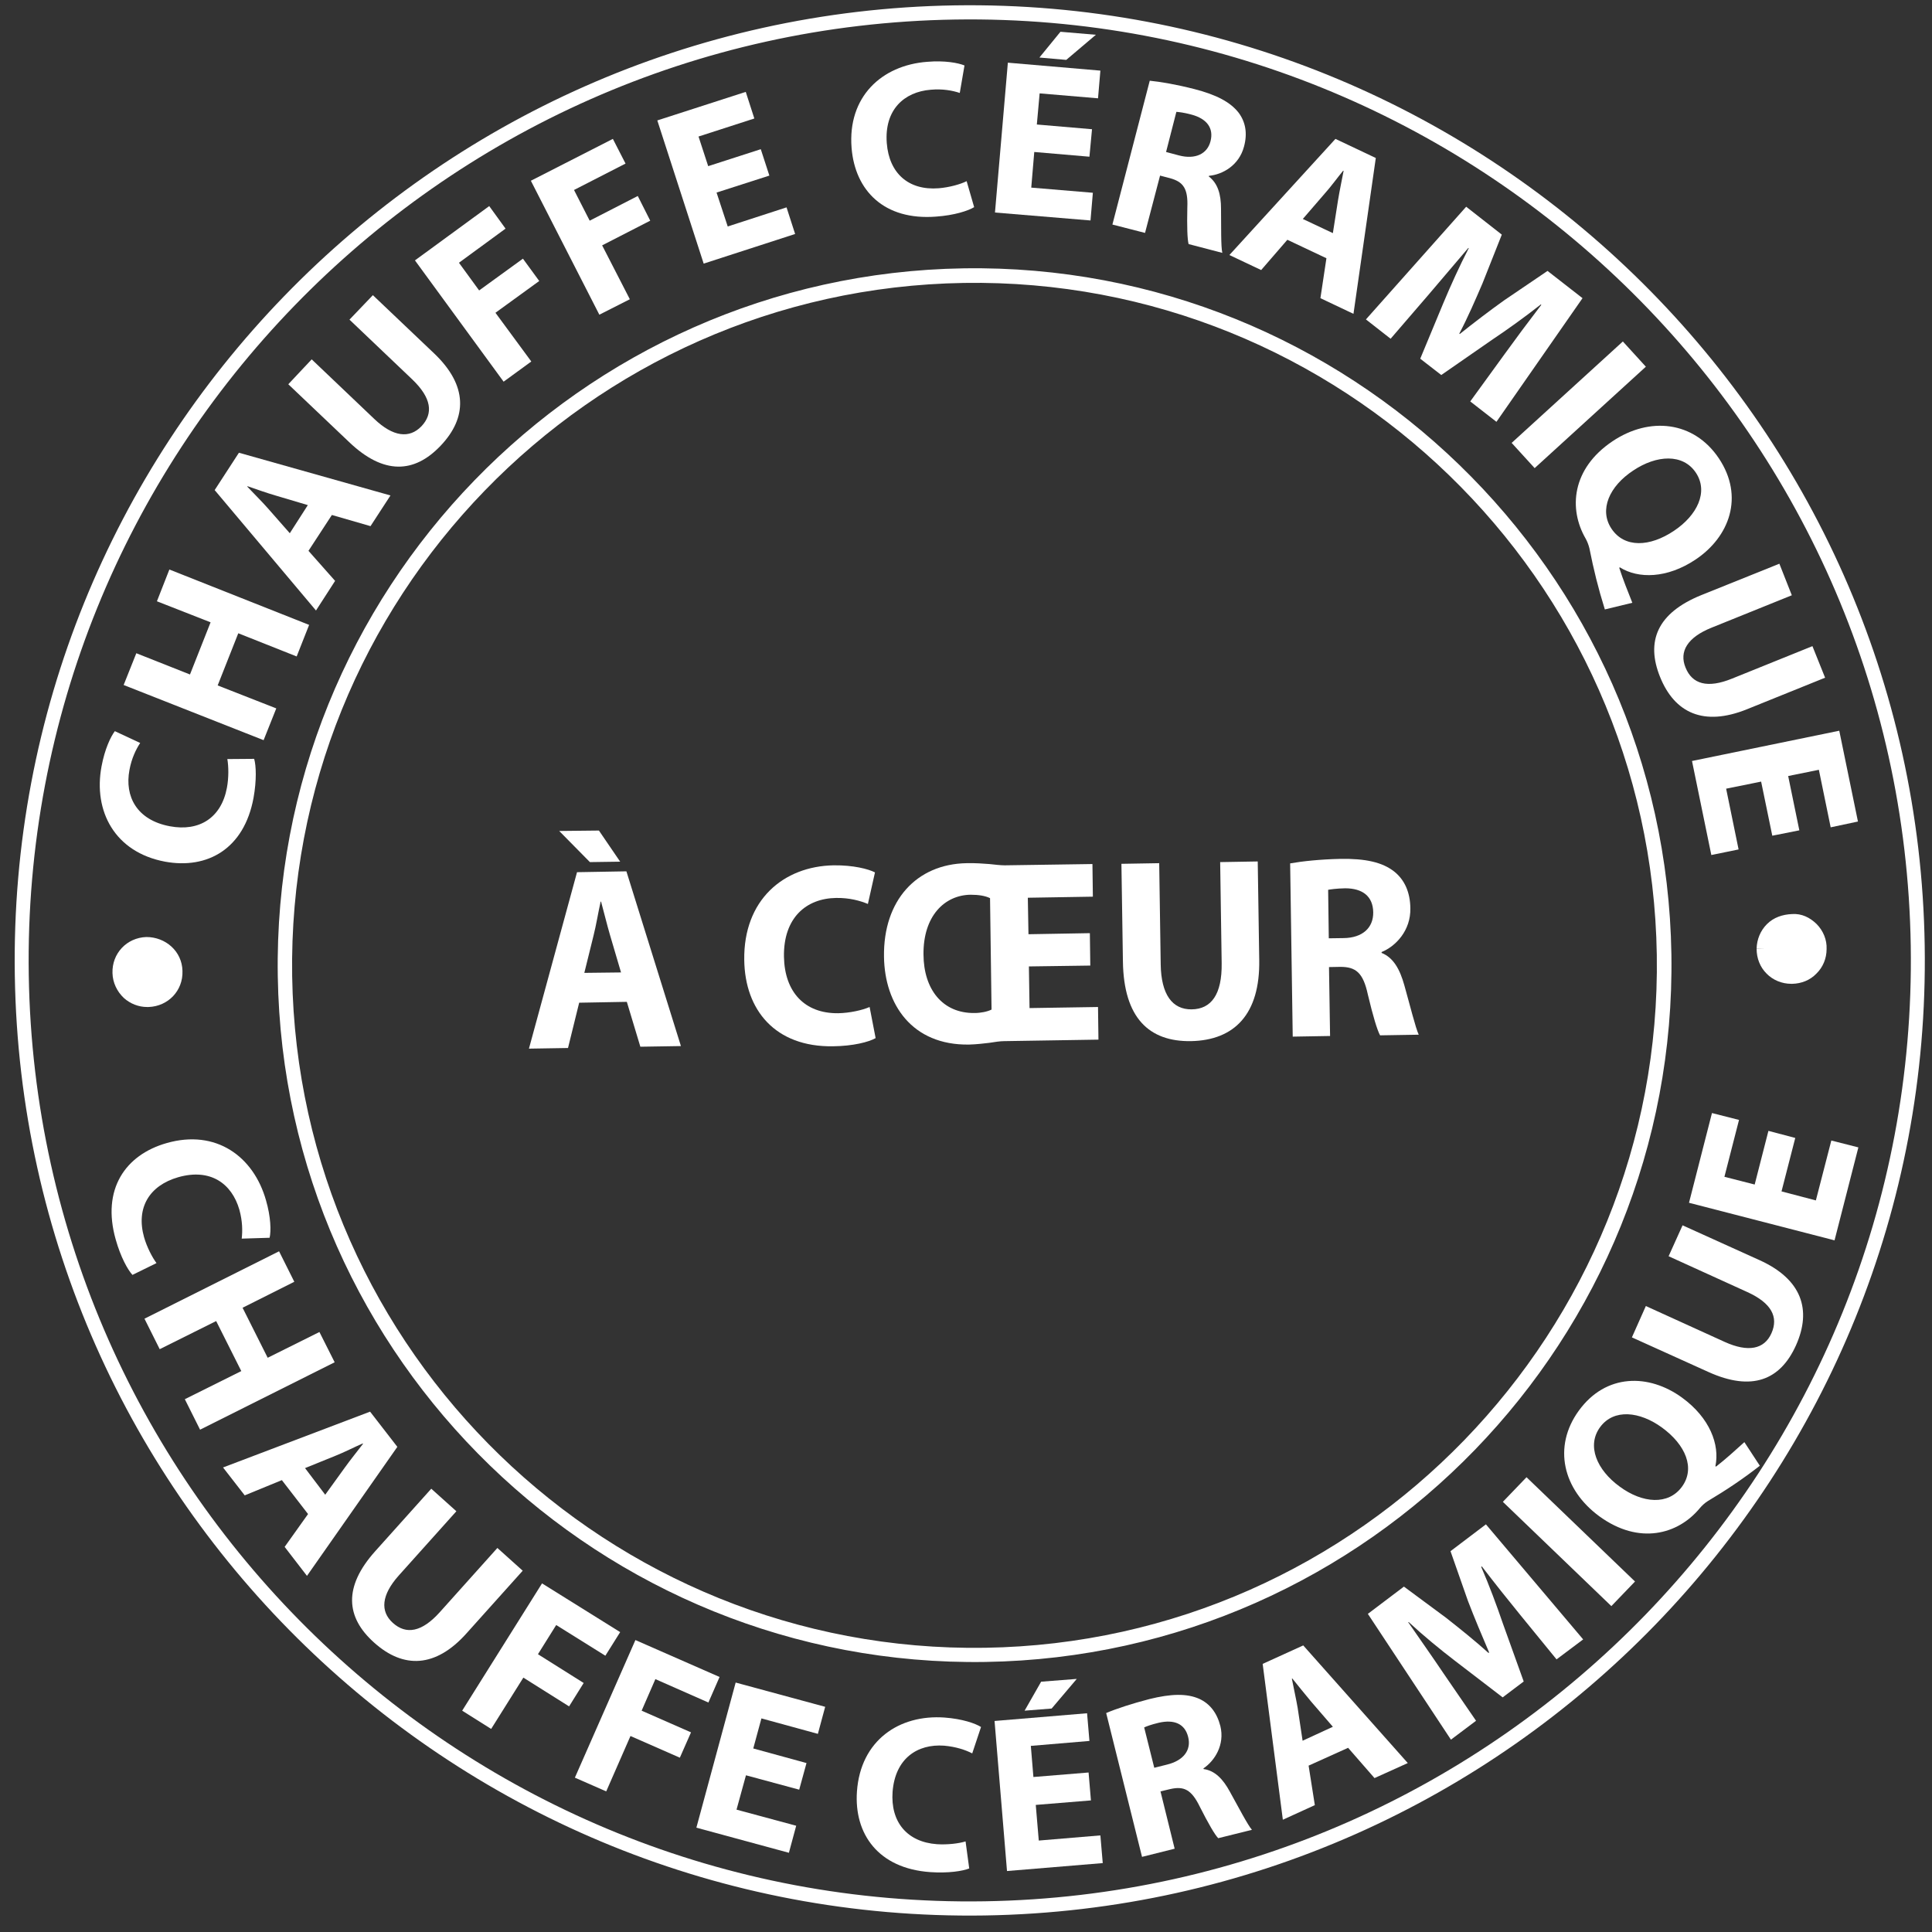
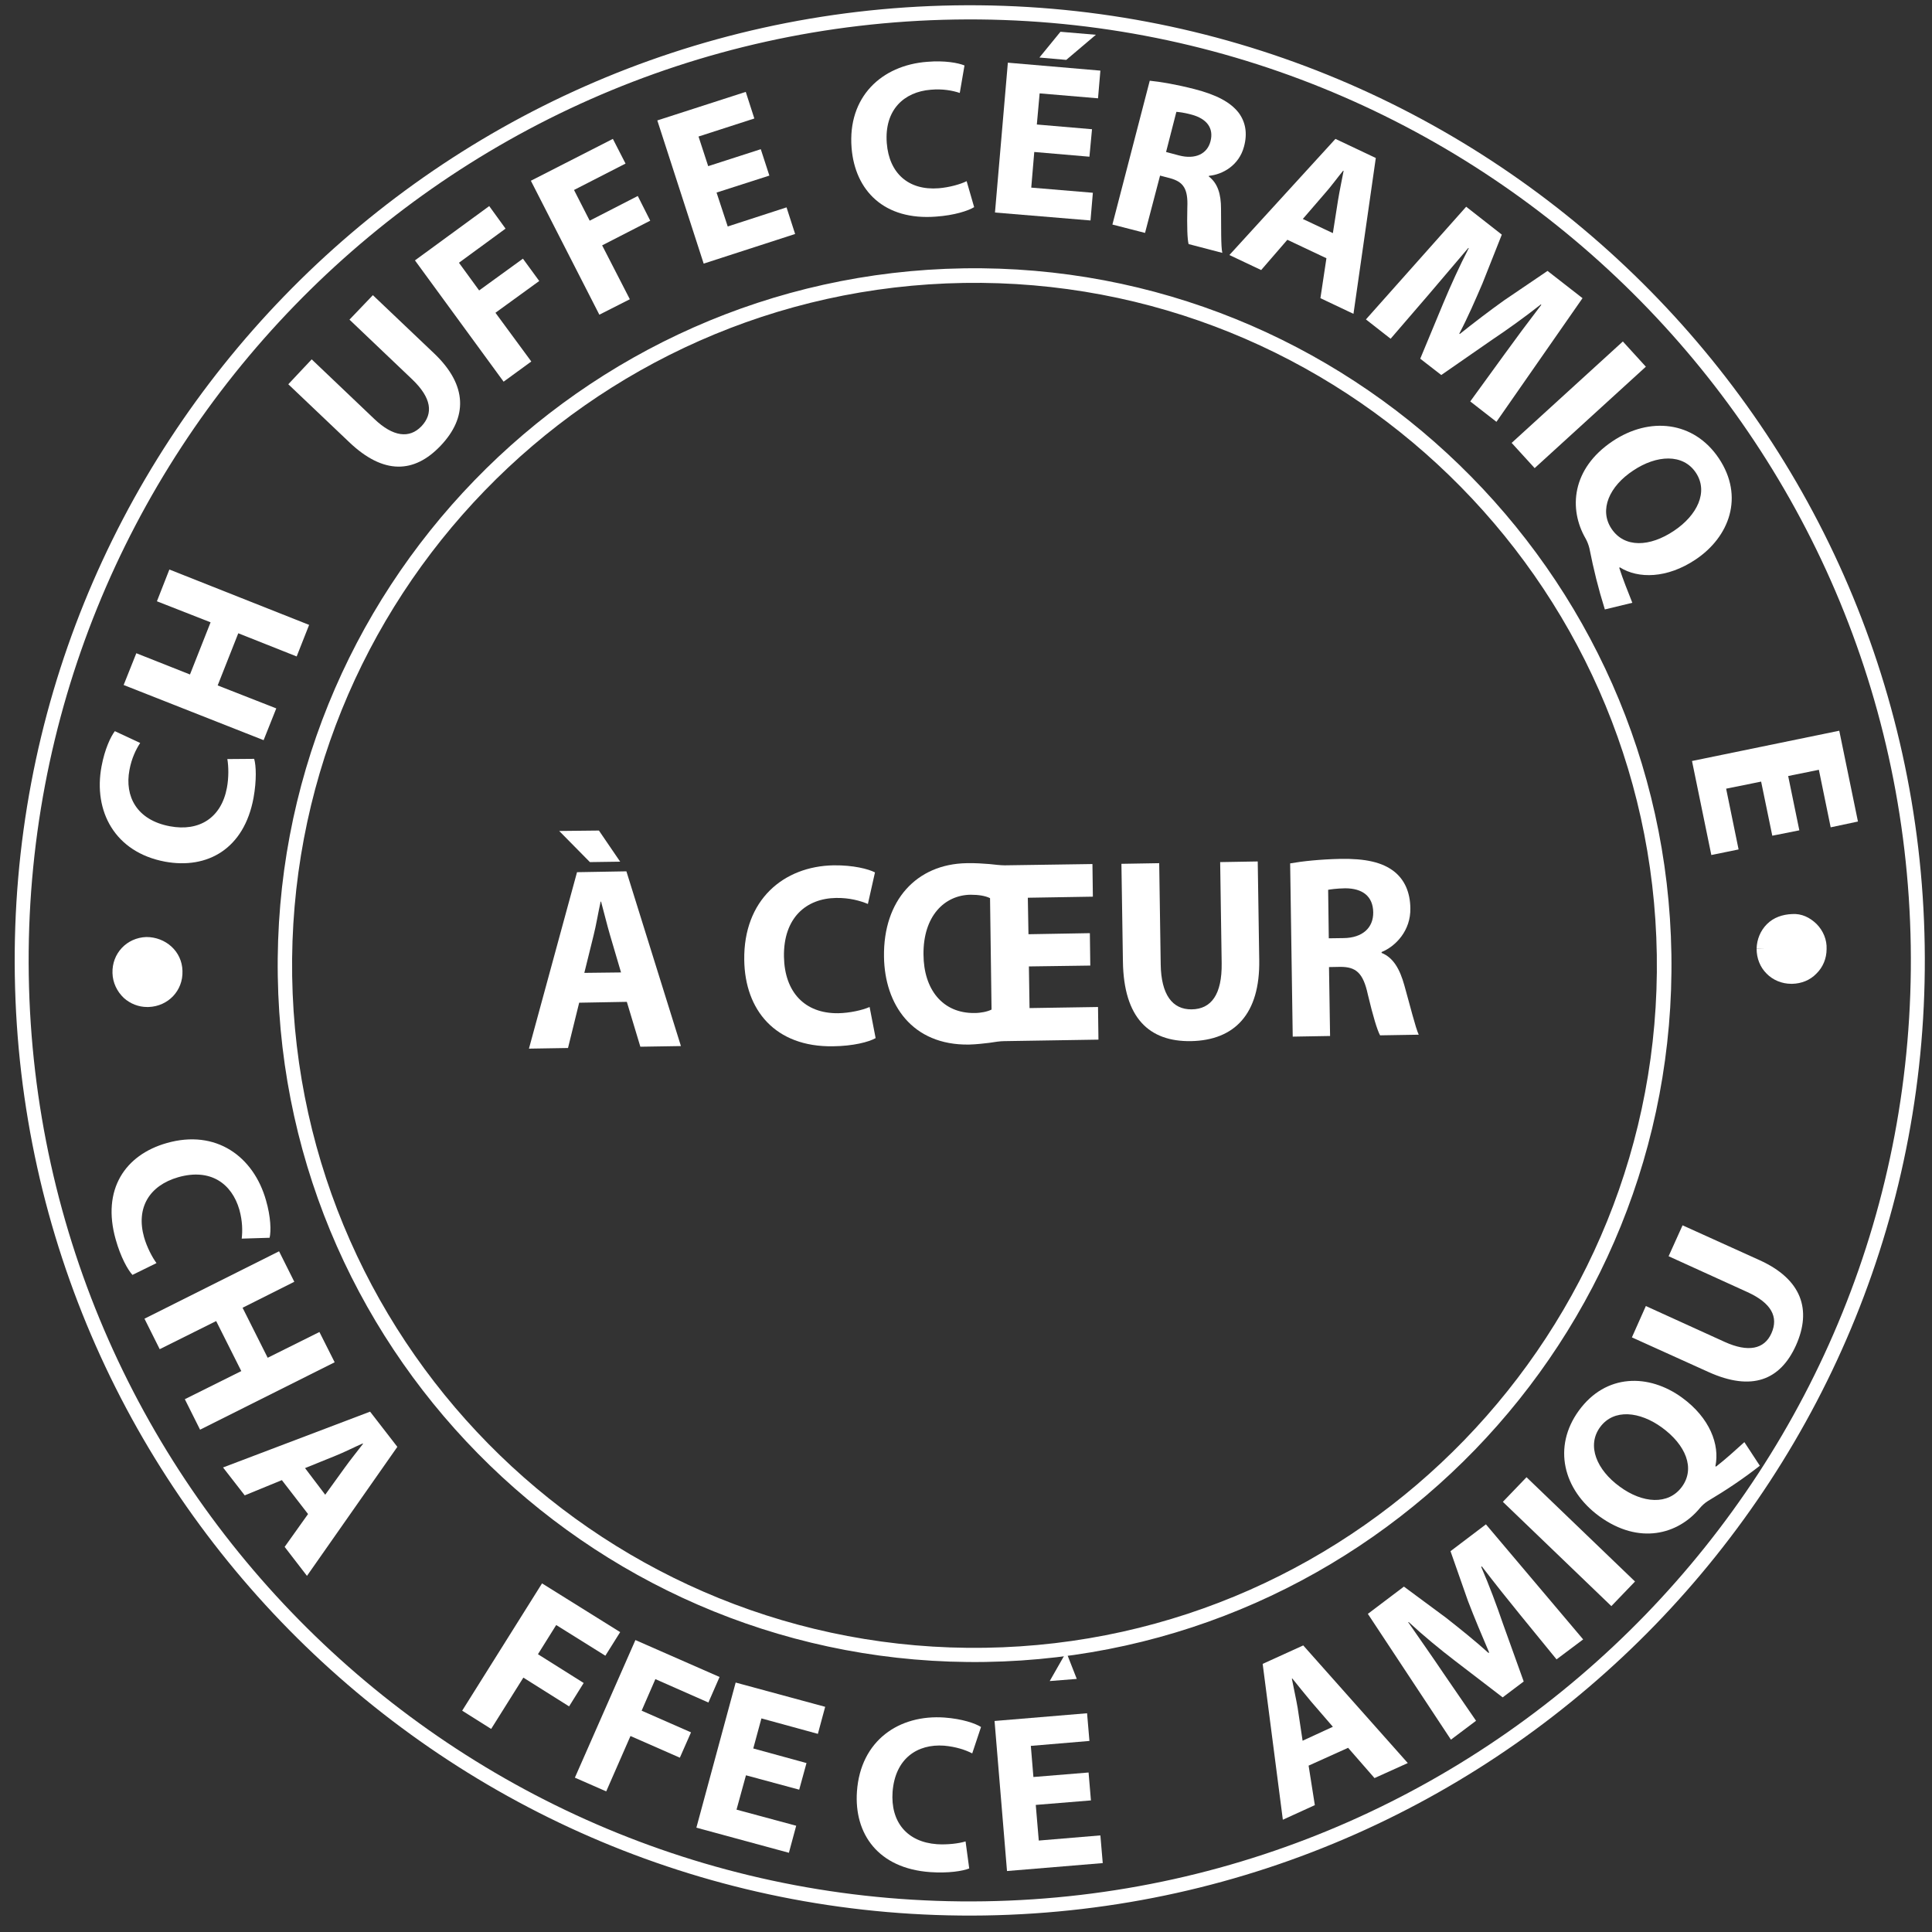
<svg xmlns="http://www.w3.org/2000/svg" version="1.1" id="Calque_1" x="0px" y="0px" viewBox="0 0 90 90" style="enable-background:new 0 0 90 90;" xml:space="preserve">
  <rect x="0" y="0" width="90" height="90" fill="#333333" stroke="none" />
  <style type="text/css"> .st0{fill:#FFFFFF;} </style>
  <path class="st0" d="M11.84,35.35c0.09,0.31,0.12,0.99-0.03,1.82c-0.44,2.38-2.15,3.33-4.12,2.97c-2.35-0.44-3.35-2.36-2.96-4.44 c0.15-0.81,0.43-1.39,0.62-1.64l1.18,0.55c-0.19,0.29-0.4,0.71-0.5,1.26C5.8,37.1,6.37,38.2,7.91,38.49c1.38,0.26,2.4-0.4,2.66-1.79 c0.09-0.47,0.08-1.01,0.02-1.34L11.84,35.35z" />
  <polygon class="st0" points="6.35,30.43 8.85,31.42 9.81,28.99 7.31,28.01 7.89,26.53 14.4,29.11 13.82,30.58 11.1,29.5 10.14,31.93 12.87,33 12.28,34.48 5.76,31.91 " />
-   <path class="st0" d="M14.37,25.66l1.24,1.4l-0.89,1.38L10,22.83l1.13-1.74l7.06,1.99l-0.93,1.43l-1.8-0.52L14.37,25.66z M14.34,23.53l-1.48-0.44c-0.42-0.12-0.92-0.3-1.33-0.44l-0.01,0.02c0.29,0.31,0.68,0.69,0.96,1.01l1.02,1.16L14.34,23.53z" />
  <path class="st0" d="M14.52,16.74l2.92,2.78c0.87,0.83,1.63,0.92,2.19,0.34c0.57-0.6,0.47-1.33-0.43-2.19l-2.92-2.78l1.09-1.14 l2.85,2.71c1.57,1.49,1.56,2.99,0.3,4.31c-1.22,1.28-2.65,1.36-4.26-0.18l-2.83-2.69L14.52,16.74z" />
  <polygon class="st0" points="19.33,12.13 22.79,9.6 23.55,10.65 21.38,12.24 22.32,13.53 24.36,12.05 25.12,13.09 23.08,14.57 24.75,16.84 23.46,17.78 " />
  <polygon class="st0" points="24.73,8.42 28.55,6.47 29.14,7.62 26.74,8.85 27.47,10.28 29.71,9.13 30.29,10.28 28.05,11.43 29.34,13.94 27.92,14.66 " />
  <polygon class="st0" points="35.84,8.18 33.38,8.97 33.9,10.55 36.64,9.66 37.04,10.9 32.78,12.28 30.62,5.61 34.74,4.28 35.14,5.52 32.54,6.36 32.99,7.74 35.44,6.95 " />
  <path class="st0" d="M45.38,9.65c-0.28,0.17-0.92,0.38-1.77,0.44c-2.42,0.19-3.78-1.21-3.94-3.2c-0.19-2.38,1.4-3.85,3.52-4.01 c0.82-0.07,1.45,0.05,1.74,0.17l-0.22,1.28c-0.33-0.11-0.79-0.2-1.35-0.15c-1.25,0.1-2.17,0.94-2.05,2.49 c0.11,1.4,1.01,2.21,2.42,2.1c0.48-0.04,1-0.18,1.3-0.33L45.38,9.65z" />
  <path class="st0" d="M50.75,7.3l-2.57-0.22l-0.14,1.66l2.87,0.24l-0.11,1.29L46.35,9.9l0.6-6.98l4.31,0.37l-0.11,1.29l-2.72-0.23 L48.3,5.8l2.57,0.22L50.75,7.3z M51.05,1.62l-1.38,1.17l-1.25-0.11l0.98-1.2L51.05,1.62z" />
  <path class="st0" d="M53.56,3.76c0.51,0.05,1.26,0.18,2.08,0.39c1.01,0.26,1.67,0.6,2.06,1.1c0.32,0.43,0.42,0.96,0.25,1.58 c-0.23,0.87-0.99,1.3-1.63,1.36l-0.01,0.03c0.42,0.32,0.57,0.83,0.57,1.5c0.01,0.82-0.01,1.76,0.06,2.06l-1.57-0.41 c-0.06-0.22-0.08-0.81-0.06-1.7c0.04-0.89-0.19-1.2-0.81-1.37l-0.46-0.12l-0.7,2.67l-1.52-0.39L53.56,3.76z M54.32,7.08l0.6,0.16 c0.76,0.2,1.32-0.07,1.47-0.66c0.16-0.62-0.18-1.05-0.88-1.24c-0.37-0.1-0.59-0.12-0.71-0.13L54.32,7.08z" />
  <path class="st0" d="M59.97,11.17l-1.22,1.41l-1.48-0.7l4.94-5.41l1.88,0.89l-1.04,7.26l-1.54-0.73l0.28-1.86L59.97,11.17z M62.09,10.86l0.24-1.53c0.07-0.43,0.18-0.95,0.26-1.37l-0.02-0.01c-0.27,0.33-0.59,0.77-0.87,1.08l-1.01,1.17L62.09,10.86z" />
  <path class="st0" d="M70.08,16.51c0.49-0.68,1.1-1.5,1.72-2.31l-0.02-0.02c-0.72,0.57-1.57,1.18-2.29,1.66l-2.35,1.63l-0.98-0.76 l1.08-2.6c0.33-0.79,0.75-1.72,1.18-2.55l-0.02-0.01c-0.62,0.72-1.31,1.55-1.88,2.21l-1.74,2.02l-1.15-0.9l4.67-5.25l1.66,1.3 l-0.9,2.27c-0.33,0.77-0.69,1.6-1.08,2.34L68,15.56c0.65-0.52,1.41-1.1,2.07-1.57l2.02-1.37l1.63,1.27l-4.01,5.76l-1.22-0.95 L70.08,16.51z" />
  <rect x="70.01" y="18.04" transform="matrix(0.739 -0.674 0.674 0.739 6.522 54.487)" class="st0" width="7.01" height="1.59" />
  <path class="st0" d="M74.76,28.39c-0.31-0.99-0.52-1.85-0.72-2.85c-0.04-0.16-0.1-0.32-0.18-0.46c-0.79-1.37-0.65-3.24,1.25-4.52 c1.74-1.17,3.8-0.94,4.96,0.79c1.19,1.78,0.5,3.66-1.09,4.72c-1.32,0.88-2.66,0.9-3.52,0.36l-0.03,0.02c0.17,0.53,0.4,1.1,0.61,1.63 L74.76,28.39z M77.99,24.72c1.06-0.71,1.61-1.8,1.01-2.7c-0.6-0.9-1.83-0.83-2.92-0.1c-1.11,0.73-1.6,1.83-1.01,2.71 C75.67,25.53,76.85,25.49,77.99,24.72" />
-   <path class="st0" d="M83.47,27.73l-3.74,1.51c-1.12,0.45-1.52,1.11-1.21,1.86c0.31,0.77,1.02,0.98,2.17,0.51l3.74-1.51l0.59,1.47 l-3.64,1.47c-2.01,0.81-3.37,0.18-4.05-1.51c-0.66-1.64-0.15-2.97,1.93-3.81l3.63-1.46L83.47,27.73z" />
  <polygon class="st0" points="82.56,38.93 82.04,36.41 80.41,36.74 80.99,39.57 79.72,39.83 78.82,35.45 85.68,34.04 86.55,38.27 85.28,38.54 84.73,35.86 83.3,36.15 83.82,38.68 " />
  <path class="st0" d="M45.87,89.23C21.34,89.61,1.07,69.97,0.69,45.44C0.3,20.91,19.95,0.64,44.48,0.25 c24.53-0.38,44.8,19.26,45.18,43.79C90.05,68.57,70.4,88.84,45.87,89.23 M44.49,0.91C20.32,1.29,0.96,21.26,1.34,45.43 s20.35,43.52,44.52,43.14s43.53-20.35,43.15-44.52C88.63,19.88,68.66,0.53,44.49,0.91" />
  <path class="st0" d="M45.91,77.42c-17.9,0.28-32.69-14.05-32.97-31.95C12.66,27.57,27,12.78,44.89,12.5 c17.9-0.28,32.69,14.05,32.97,31.95S63.81,77.14,45.91,77.42 M44.9,13.18c-17.53,0.28-31.56,14.76-31.29,32.29 C13.89,63,28.37,77.03,45.89,76.76C63.42,76.49,77.45,62,77.18,44.48C76.91,26.94,62.43,12.9,44.9,13.18" />
  <path class="st0" d="M6.17,59.39c-0.22-0.24-0.55-0.83-0.78-1.65c-0.66-2.33,0.44-3.94,2.37-4.49c2.3-0.66,4.05,0.62,4.63,2.66 c0.23,0.79,0.24,1.44,0.17,1.75l-1.3,0.04c0.04-0.35,0.04-0.81-0.11-1.35c-0.35-1.21-1.34-1.94-2.85-1.51 c-1.35,0.39-1.97,1.43-1.59,2.79c0.13,0.46,0.38,0.94,0.58,1.21L6.17,59.39z" />
  <polygon class="st0" points="13.71,59.71 11.3,60.92 12.47,63.25 14.88,62.05 15.59,63.46 9.32,66.6 8.61,65.18 11.24,63.87 10.07,61.54 7.44,62.85 6.73,61.43 13,58.29 " />
  <path class="st0" d="M13.13,68.95l-1.73,0.71l-1.01-1.3l6.85-2.6l1.27,1.64l-4.21,6.01l-1.04-1.35l1.09-1.53L13.13,68.95z M15.15,69.63l0.91-1.26c0.25-0.35,0.59-0.77,0.85-1.11l-0.01-0.02c-0.39,0.17-0.88,0.42-1.26,0.57l-1.43,0.58L15.15,69.63z" />
-   <path class="st0" d="M21.26,70.4l-2.69,3c-0.8,0.9-0.87,1.66-0.27,2.2c0.62,0.56,1.35,0.43,2.18-0.49l2.69-3l1.18,1.06l-2.62,2.92 c-1.44,1.61-2.94,1.65-4.3,0.43c-1.32-1.18-1.44-2.6,0.05-4.26l2.61-2.91L21.26,70.4z" />
  <polygon class="st0" points="25.25,73.76 28.89,76.03 28.2,77.13 25.91,75.7 25.06,77.06 27.19,78.4 26.51,79.49 24.38,78.15 22.88,80.54 21.53,79.69 " />
  <polygon class="st0" points="29.6,76.4 33.52,78.12 33,79.31 30.53,78.22 29.89,79.69 32.19,80.7 31.67,81.88 29.37,80.87 28.24,83.45 26.78,82.81 " />
  <polygon class="st0" points="37.23,83.37 34.75,82.7 34.31,84.3 37.09,85.05 36.75,86.31 32.44,85.14 34.27,78.38 38.44,79.51 38.1,80.77 35.47,80.05 35.09,81.45 37.57,82.13 " />
  <path class="st0" d="M45.15,87.04c-0.3,0.12-0.97,0.23-1.82,0.17c-2.41-0.17-3.55-1.77-3.41-3.76c0.17-2.38,1.97-3.59,4.08-3.44 c0.82,0.06,1.43,0.27,1.7,0.44l-0.41,1.23c-0.31-0.16-0.75-0.31-1.31-0.36c-1.25-0.09-2.28,0.6-2.4,2.15 c-0.1,1.4,0.67,2.34,2.07,2.44c0.48,0.03,1.01-0.03,1.33-0.13L45.15,87.04z" />
-   <path class="st0" d="M50.82,83.87l-2.57,0.21l0.14,1.66l2.87-0.24l0.11,1.29l-4.46,0.37l-0.58-6.99l4.31-0.36l0.11,1.29l-2.73,0.23 l0.12,1.45l2.57-0.21L50.82,83.87z M50.16,78.21l-1.17,1.38l-1.26,0.1l0.77-1.35L50.16,78.21z" />
-   <path class="st0" d="M51.53,79.8c0.47-0.2,1.2-0.44,2.01-0.65c1.01-0.25,1.75-0.27,2.33-0.01c0.48,0.22,0.82,0.64,0.98,1.27 c0.21,0.87-0.26,1.61-0.79,1.97l0.01,0.03c0.52,0.07,0.9,0.46,1.22,1.05c0.4,0.72,0.83,1.55,1.03,1.78l-1.57,0.39 c-0.16-0.16-0.46-0.68-0.86-1.47c-0.39-0.8-0.74-0.96-1.37-0.82l-0.46,0.11l0.66,2.67L53.2,86.5L51.53,79.8z M53.77,82.35l0.6-0.15 c0.77-0.19,1.13-0.68,0.98-1.28c-0.15-0.62-0.65-0.83-1.36-0.67c-0.38,0.09-0.58,0.17-0.69,0.22L53.77,82.35z" />
+   <path class="st0" d="M50.82,83.87l-2.57,0.21l0.14,1.66l2.87-0.24l0.11,1.29l-4.46,0.37l-0.58-6.99l4.31-0.36l0.11,1.29l-2.73,0.23 l0.12,1.45l2.57-0.21L50.82,83.87z M50.16,78.21l-1.26,0.1l0.77-1.35L50.16,78.21z" />
  <path class="st0" d="M60.96,82.25l0.29,1.84l-1.49,0.68l-0.94-7.26l1.89-0.86l4.87,5.48l-1.55,0.7l-1.23-1.41L60.96,82.25z M62.09,80.44l-1.01-1.17c-0.28-0.33-0.61-0.75-0.88-1.08l-0.02,0.01c0.08,0.42,0.2,0.95,0.27,1.36l0.23,1.53L62.09,80.44z" />
  <path class="st0" d="M70.82,75.23c-0.53-0.65-1.17-1.45-1.79-2.26L69,72.99c0.37,0.85,0.73,1.82,1.01,2.64l0.97,2.7L70,79.07 l-2.23-1.71c-0.68-0.52-1.47-1.17-2.15-1.8l-0.02,0.01c0.54,0.78,1.16,1.66,1.65,2.39l1.51,2.2l-1.17,0.88l-3.87-5.86l1.68-1.27 l1.96,1.45c0.66,0.52,1.36,1.08,1.98,1.64l0.03-0.02c-0.33-0.77-0.7-1.65-0.99-2.41l-0.81-2.31l1.65-1.25l4.53,5.36l-1.24,0.93 L70.82,75.23z" />
  <rect x="72.29" y="68.38" transform="matrix(0.693 -0.721 0.721 0.693 -29.39 74.695)" class="st0" width="1.59" height="7.01" />
  <path class="st0" d="M81.98,68.28c-0.82,0.64-1.56,1.13-2.43,1.65c-0.14,0.09-0.26,0.2-0.37,0.33c-1.01,1.22-2.82,1.72-4.67,0.38 c-1.7-1.24-2.19-3.24-0.96-4.93c1.26-1.73,3.26-1.73,4.81-0.6c1.29,0.94,1.76,2.19,1.55,3.19l0.03,0.02 c0.45-0.35,0.9-0.76,1.32-1.14L81.98,68.28z M77.42,66.5c-1.03-0.75-2.24-0.89-2.88-0.02s-0.15,2,0.91,2.77 c1.07,0.79,2.27,0.87,2.9,0.01C78.98,68.4,78.53,67.31,77.42,66.5" />
  <path class="st0" d="M76.67,60.84l3.67,1.67c1.1,0.5,1.85,0.34,2.18-0.4c0.34-0.76,0-1.41-1.12-1.92l-3.67-1.67l0.65-1.44l3.58,1.62 c1.97,0.89,2.45,2.31,1.7,3.98c-0.73,1.61-2.05,2.15-4.08,1.23l-3.56-1.61L76.67,60.84z" />
-   <polygon class="st0" points="83.63,53.01 82.99,55.5 84.59,55.92 85.31,53.13 86.57,53.45 85.46,57.78 78.68,56.03 79.75,51.85 81.01,52.17 80.33,54.82 81.74,55.18 82.38,52.68 " />
  <path class="st0" d="M26.98,46.71l-0.52,2.11l-1.82,0.03l2.24-8.22l2.3-0.04l2.54,8.14l-1.89,0.03l-0.63-2.09L26.98,46.71z M27.9,38.69l0.99,1.45l-1.41,0.02l-1.43-1.45L27.9,38.69z M28.93,45.3l-0.51-1.73C28.28,43.09,28.13,42.48,28,42h-0.02 c-0.11,0.49-0.21,1.11-0.33,1.58l-0.43,1.74L28.93,45.3z" />
  <path class="st0" d="M40.79,48.36c-0.32,0.18-1.04,0.37-1.99,0.38c-2.69,0.04-4.1-1.69-4.13-4.02c-0.04-2.79,1.82-4.37,4.17-4.41 c0.91-0.01,1.61,0.17,1.92,0.33l-0.33,1.47c-0.36-0.15-0.86-0.29-1.48-0.28c-1.39,0.02-2.46,0.92-2.43,2.74 c0.03,1.64,0.96,2.65,2.53,2.63c0.53-0.01,1.12-0.14,1.46-0.29L40.79,48.36z" />
  <path class="st0" d="M51.17,48.43l-4.38,0.07c-0.21,0-0.45,0.04-0.71,0.08c-0.26,0.03-0.58,0.07-0.94,0.08 c-2.66,0.04-3.93-1.88-3.96-4.09c-0.04-2.62,1.51-4.32,3.85-4.36c0.43-0.01,0.76,0.02,1.05,0.04c0.29,0.03,0.53,0.06,0.73,0.06 l4.08-0.06l0.02,1.52l-3.03,0.05l0.03,1.7l2.86-0.05l0.02,1.51l-2.86,0.04l0.03,1.94l3.19-0.05L51.17,48.43z M46.12,41.84 c-0.22-0.11-0.53-0.16-0.91-0.16C44,41.7,43,42.67,43.02,44.47c0.01,1.61,0.88,2.74,2.38,2.72c0.28,0,0.59-0.06,0.79-0.16 L46.12,41.84z" />
  <path class="st0" d="M54,40.21l0.07,4.71c0.02,1.41,0.54,2.11,1.44,2.1c0.92-0.01,1.42-0.7,1.4-2.15l-0.07-4.71l1.75-0.03l0.07,4.59 c0.04,2.52-1.15,3.74-3.18,3.78c-1.96,0.03-3.13-1.09-3.17-3.7l-0.07-4.56L54,40.21z" />
  <path class="st0" d="M60.1,40.22c0.56-0.1,1.4-0.19,2.34-0.21c1.15-0.02,1.96,0.15,2.52,0.6c0.47,0.38,0.73,0.95,0.74,1.7 c0.02,1.04-0.68,1.77-1.34,2.04v0.04c0.55,0.22,0.85,0.76,1.06,1.51c0.26,0.92,0.52,1.98,0.67,2.3l-1.8,0.03 c-0.13-0.23-0.33-0.89-0.57-1.9c-0.22-1.02-0.56-1.29-1.28-1.29l-0.53,0.01l0.05,3.21l-1.74,0.03L60.1,40.22z M61.9,43.71l0.69-0.01 c0.88-0.01,1.39-0.48,1.38-1.2c-0.01-0.75-0.5-1.12-1.31-1.12c-0.43,0.01-0.67,0.05-0.79,0.07L61.9,43.71z" />
  <path class="st0" d="M6.82,43.65c-0.92,0.03-1.61,0.77-1.58,1.68c0.01,0.44,0.21,0.86,0.53,1.16c0.3,0.27,0.69,0.42,1.08,0.42 c0.02,0,0.05,0,0.07,0c0.91-0.03,1.61-0.76,1.58-1.67v-0.01C8.48,44.31,7.71,43.65,6.82,43.65" />
  <path class="st0" d="M84.62,43.04c-0.31-0.3-0.69-0.49-1.14-0.46c-0.45,0.02-0.86,0.16-1.17,0.47c-0.3,0.3-0.47,0.71-0.48,1.14h0.43 l-0.43,0.01c0,0.44,0.16,0.85,0.46,1.15c0.3,0.31,0.72,0.48,1.16,0.48c0.01,0,0.02,0,0.04,0c0.43-0.01,0.83-0.17,1.12-0.47 c0.31-0.3,0.48-0.71,0.48-1.15C85.11,43.78,84.93,43.35,84.62,43.04" />
</svg>